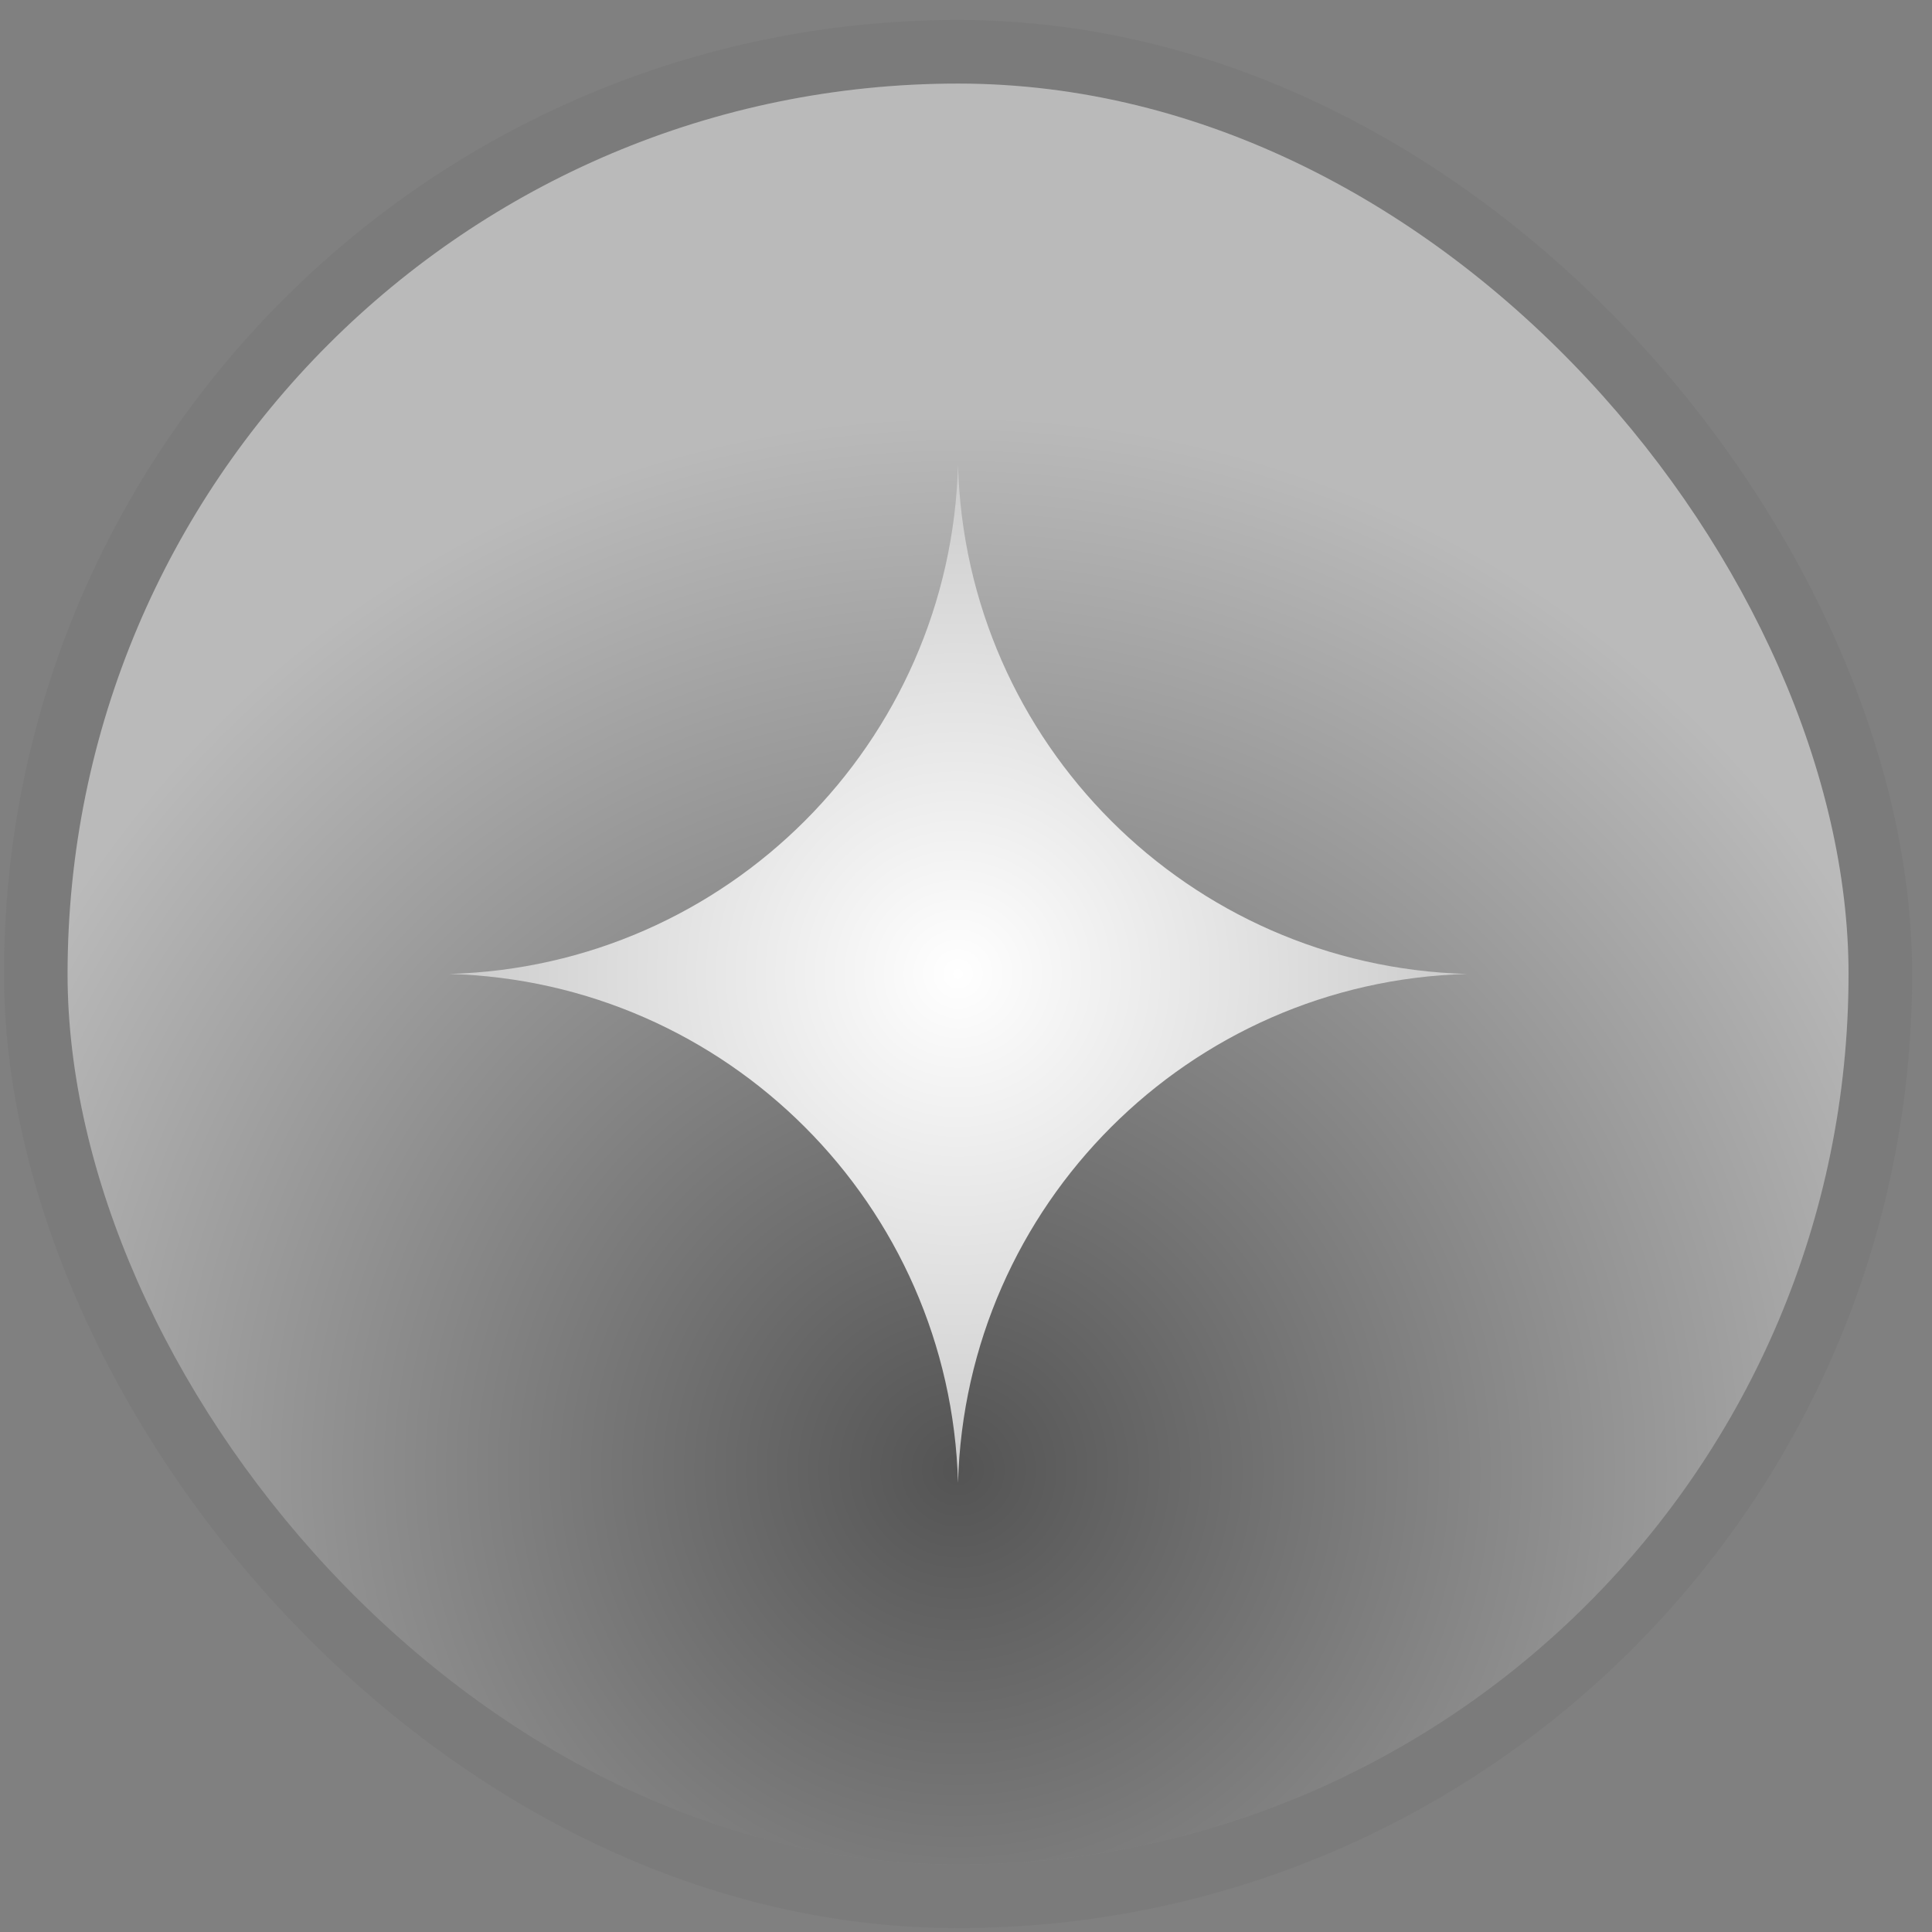
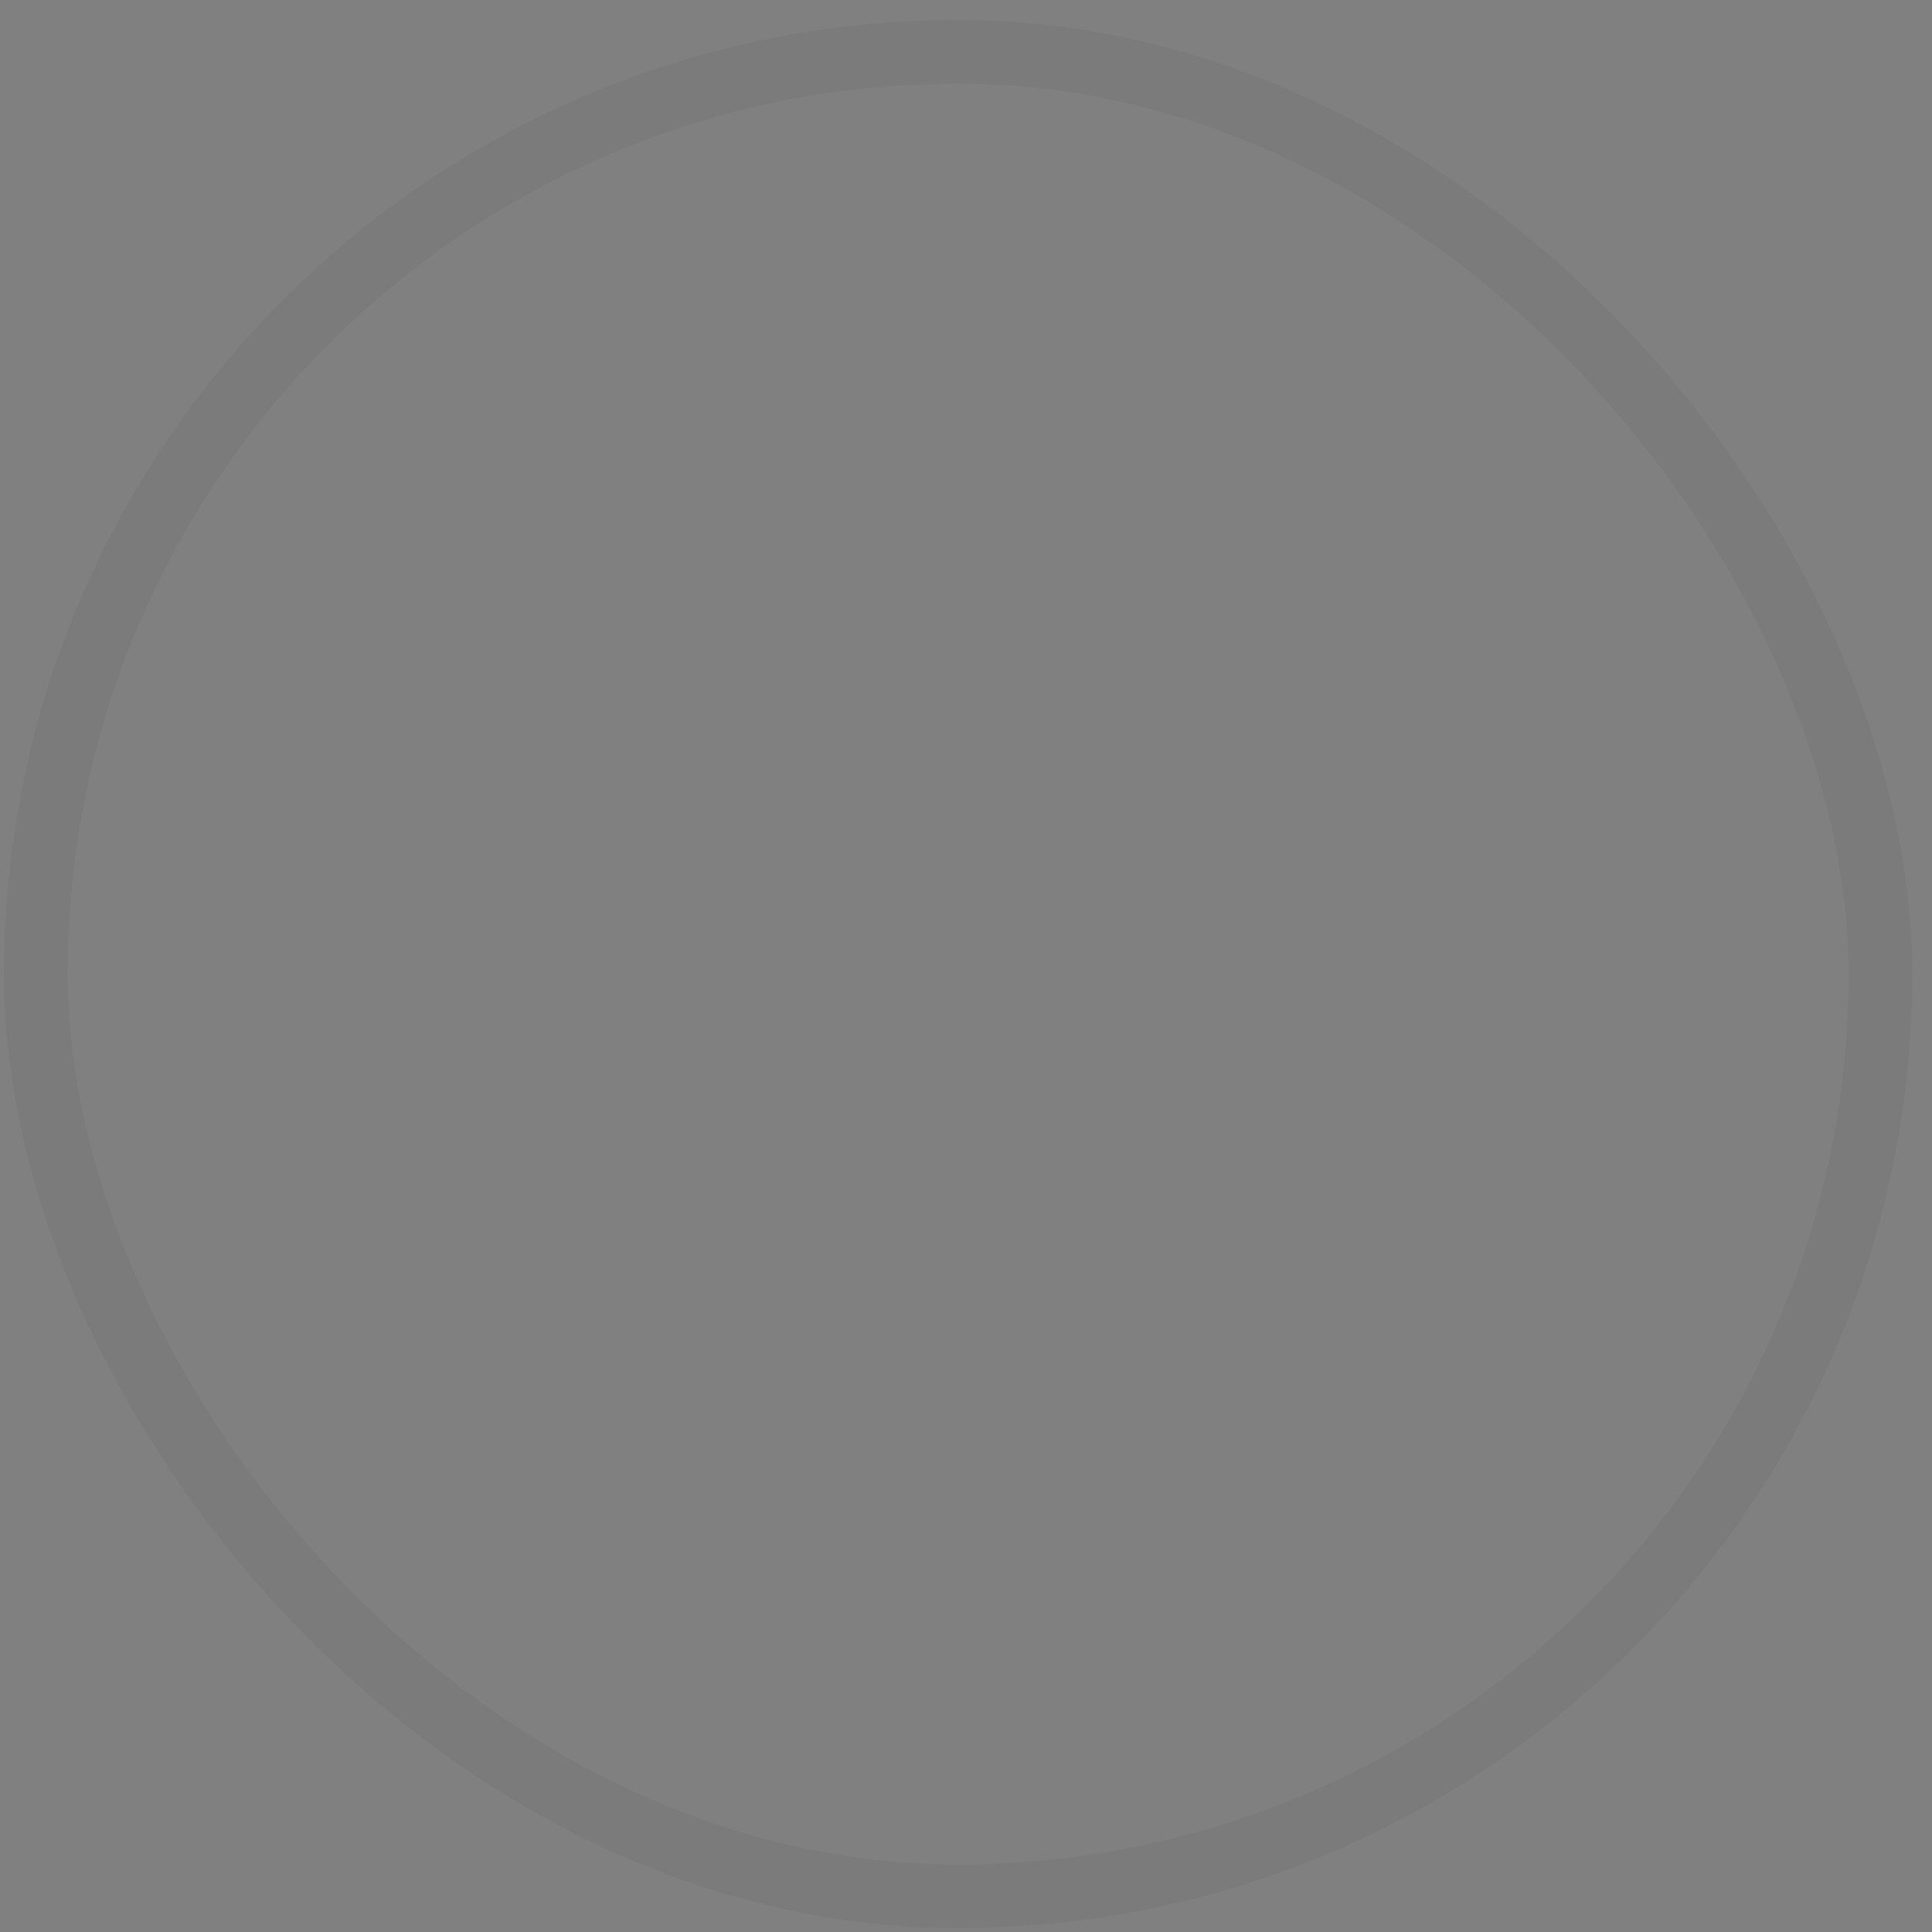
<svg xmlns="http://www.w3.org/2000/svg" width="54" height="54" viewBox="0 0 54 54" fill="none">
  <rect x="0" y="0" width="54" height="54" fill="#808080" stroke="none" />
  <rect x="1" y="1.447" width="51.556" height="51.556" rx="25.778" stroke="#545454" stroke-opacity="0.1" stroke-width="1.778" />
-   <rect x="1.889" y="2.336" width="49.778" height="49.778" rx="24.889" fill="url(#paint0_radial_5196_9150)" />
-   <path d="M26.777 13C26.991 20.764 33.235 27.008 40.999 27.222C33.235 27.437 26.991 33.68 26.777 41.444C26.562 33.68 20.319 27.437 12.555 27.222C20.319 27.008 26.562 20.764 26.777 13Z" fill="url(#paint1_radial_5196_9150)" />
  <defs>
    <radialGradient id="paint0_radial_5196_9150" cx="0" cy="0" r="1" gradientUnits="userSpaceOnUse" gradientTransform="translate(26.778 41.003) rotate(90) scale(29.333)">
      <stop stop-color="#545454" />
      <stop offset="1" stop-color="#BABABA" />
    </radialGradient>
    <radialGradient id="paint1_radial_5196_9150" cx="0" cy="0" r="1" gradientUnits="userSpaceOnUse" gradientTransform="translate(26.777 27.222) rotate(90) scale(47.699)">
      <stop stop-color="white" />
      <stop offset="1" stop-color="#545454" />
    </radialGradient>
  </defs>
</svg>